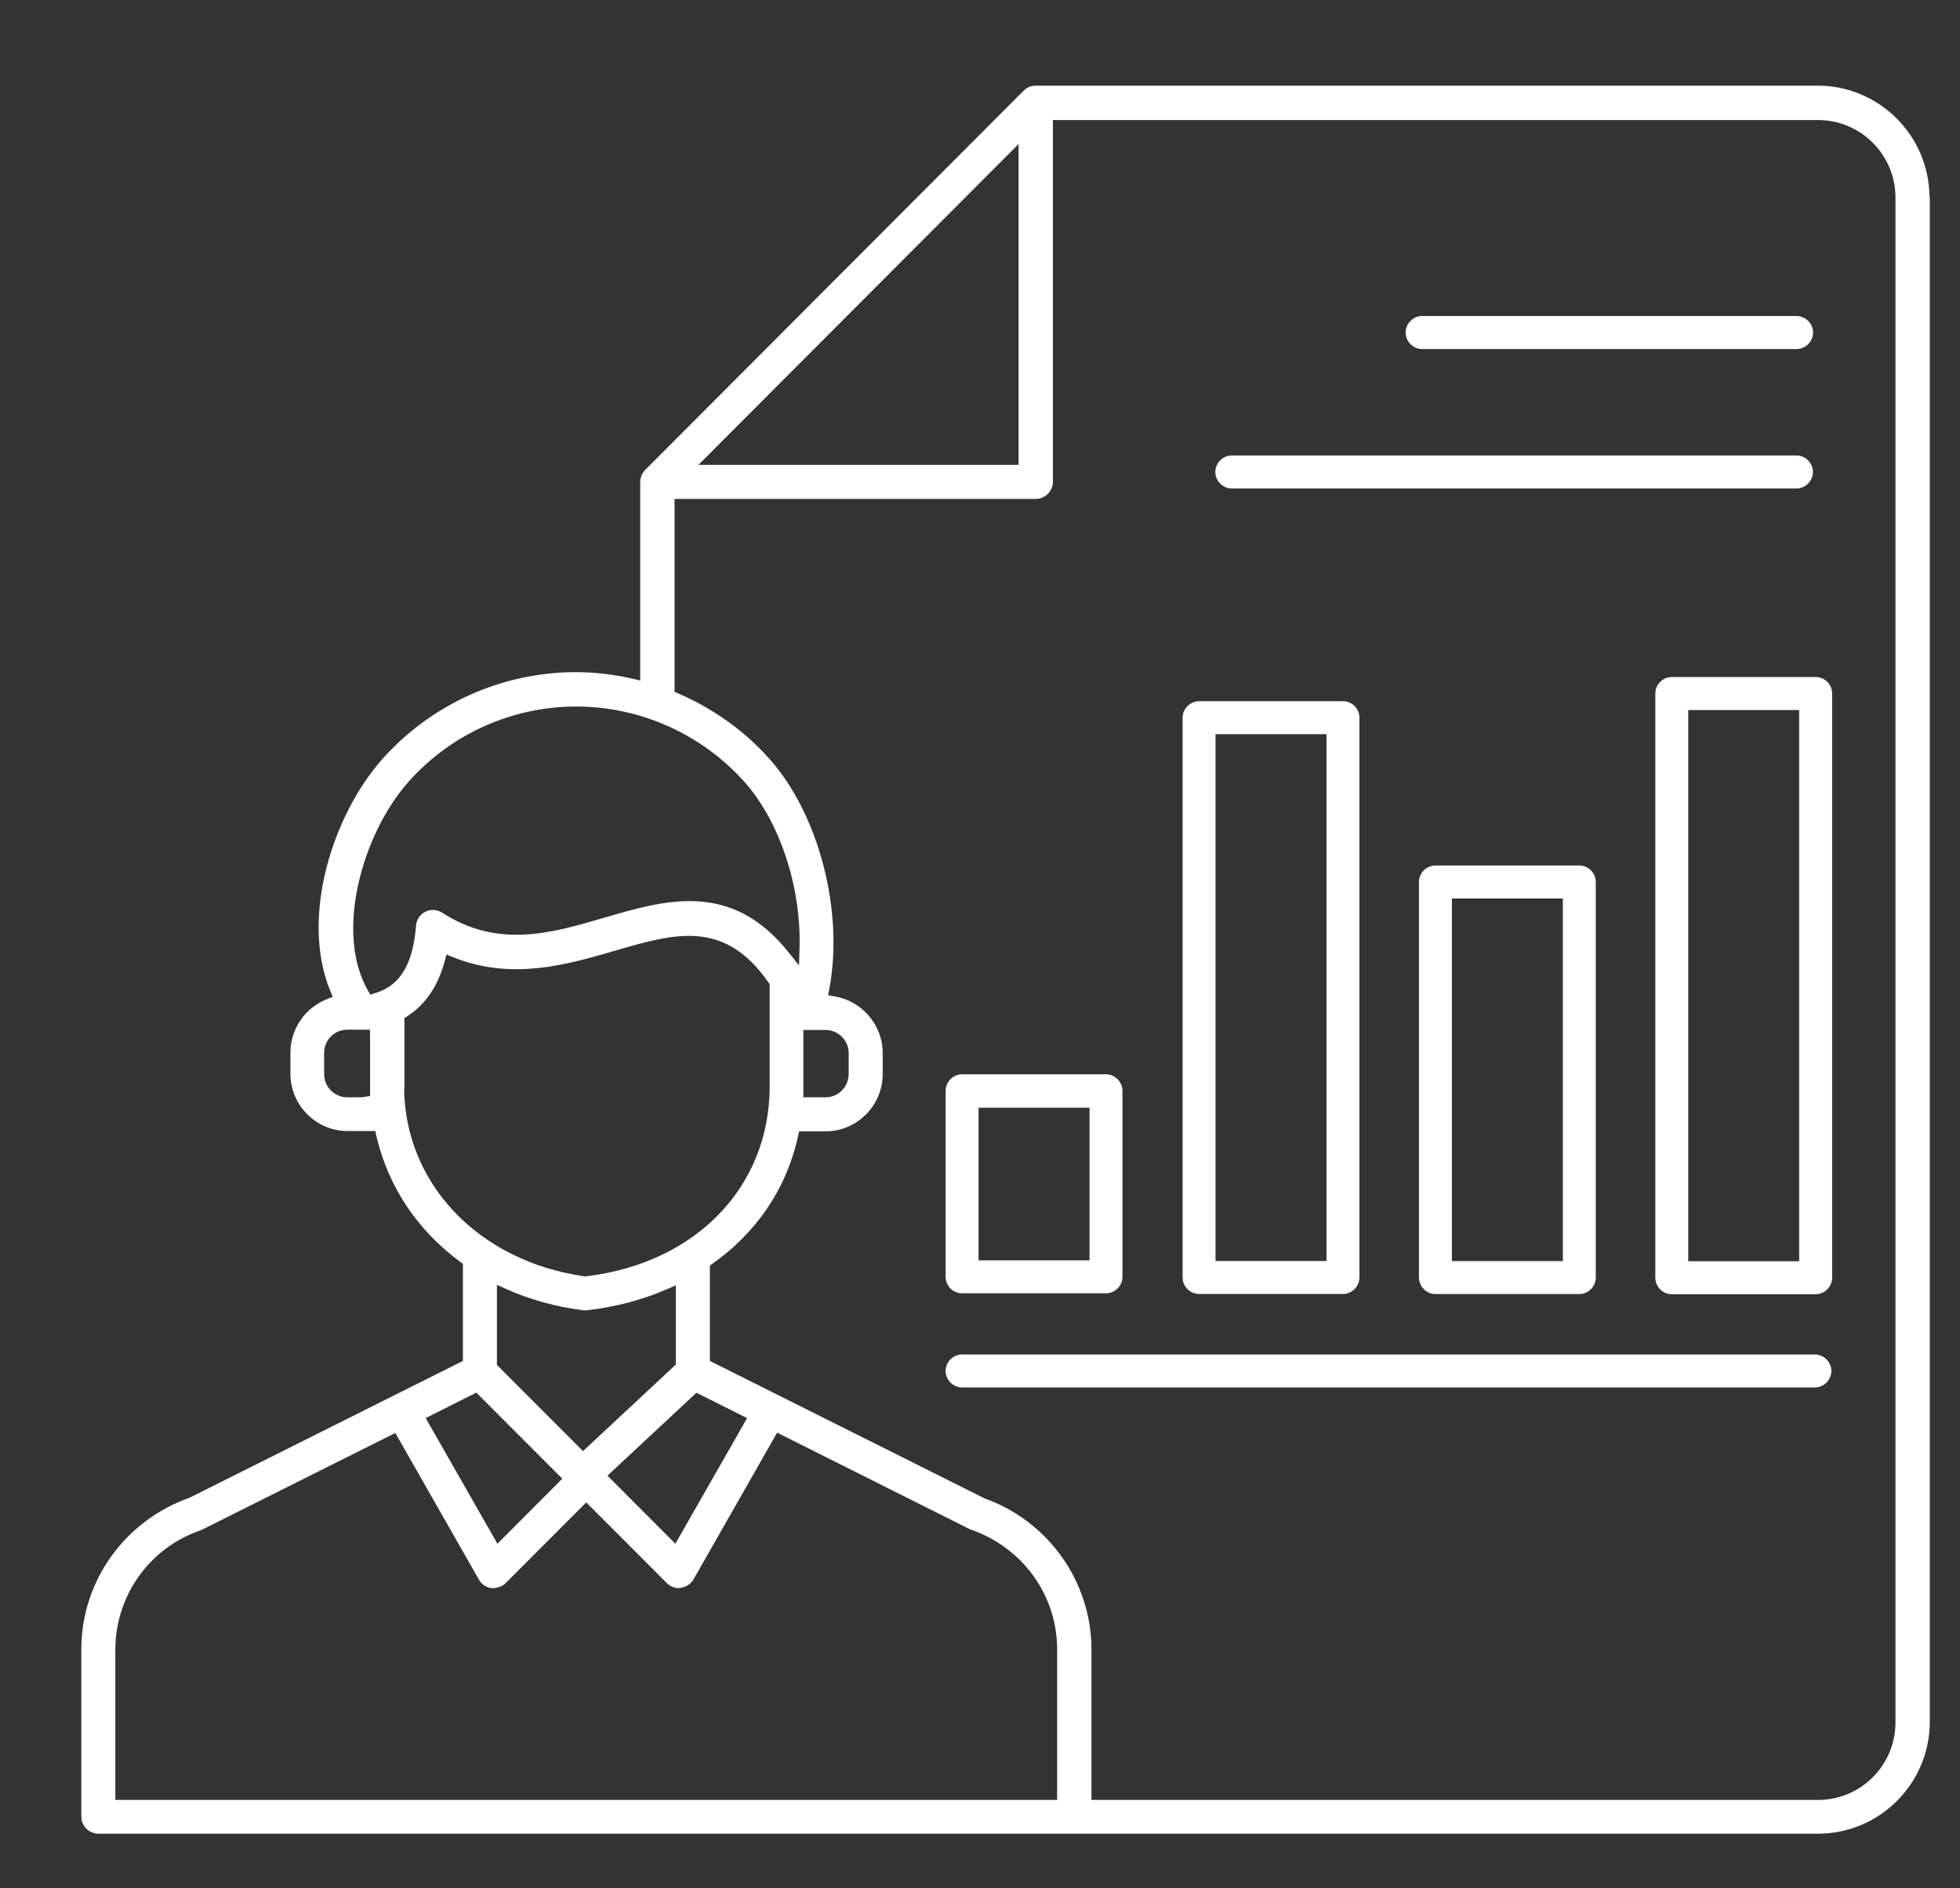
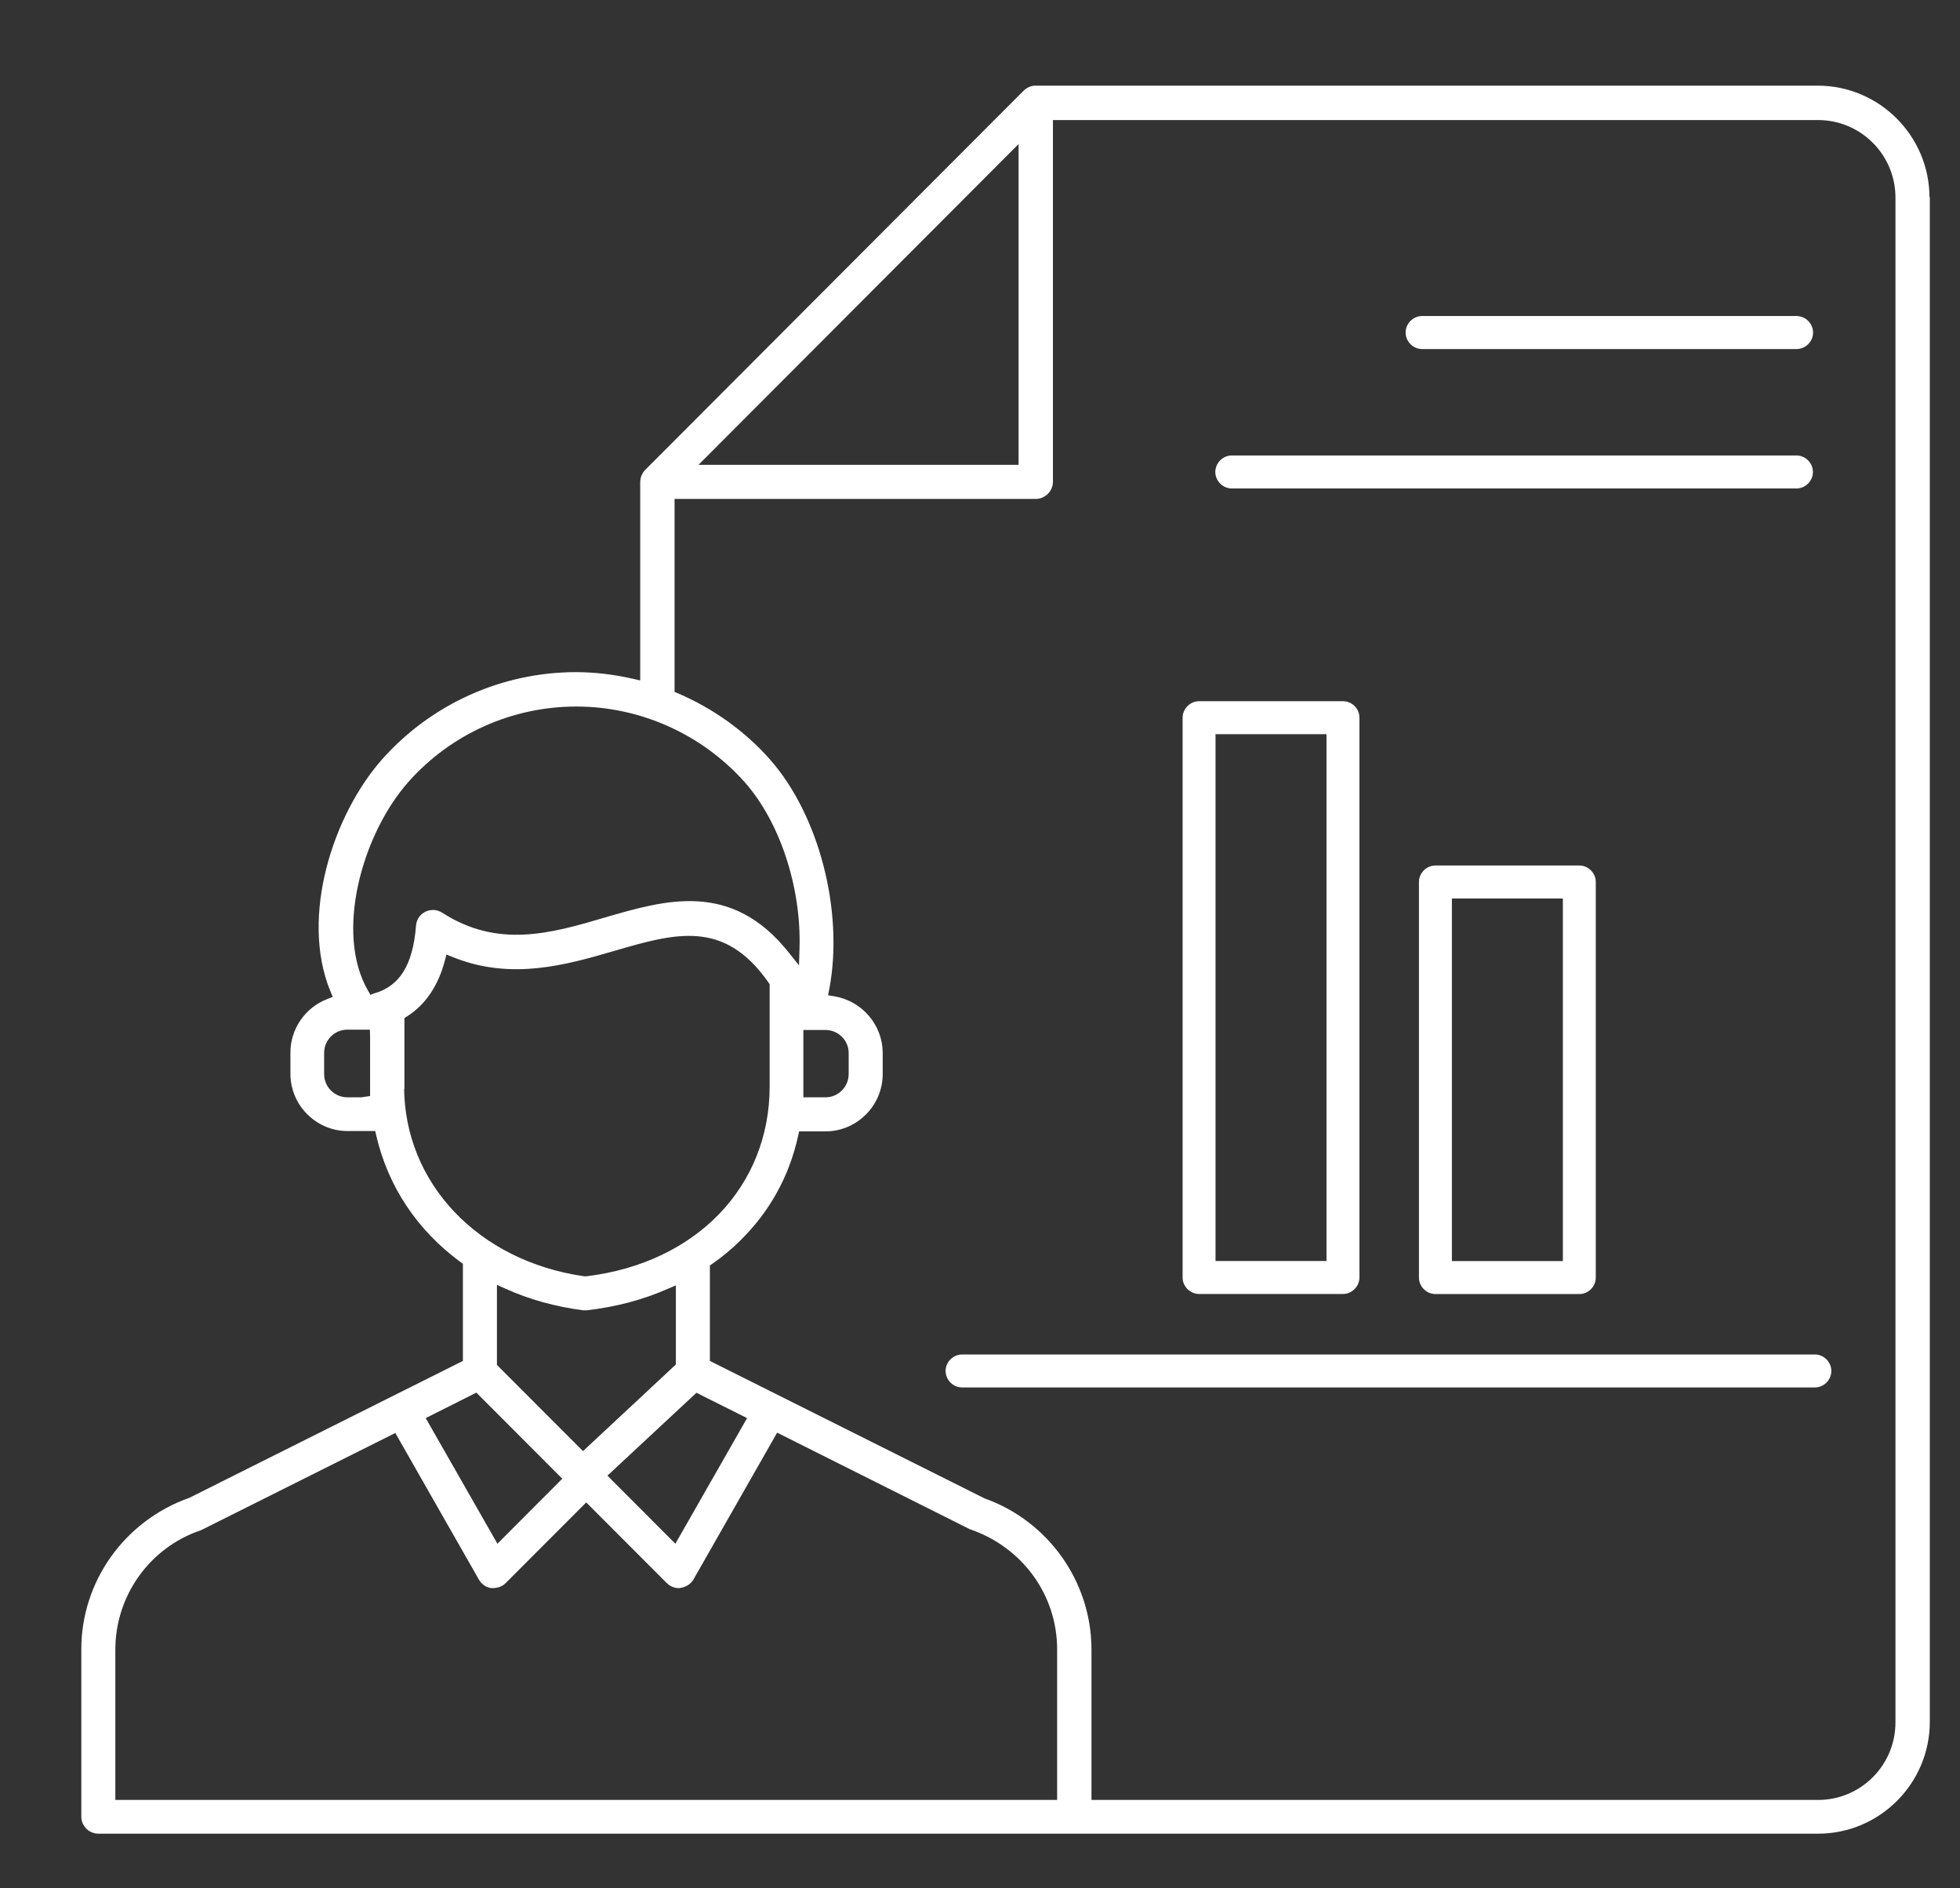
<svg xmlns="http://www.w3.org/2000/svg" width="191" height="184" viewBox="0 0 191 184" fill="none">
  <rect x="0" y="0" width="191" height="184" fill="#333333" stroke="none" />
-   <path d="M176.935 66.019H162.912C162.067 66.019 161.358 66.734 161.358 67.576V124.505C161.358 125.355 162.067 126.062 162.912 126.062H176.935C177.78 126.062 178.489 125.355 178.489 124.505V67.576C178.489 66.694 177.773 66.019 176.935 66.019ZM175.38 122.949H164.467V69.14H175.38V122.949Z" fill="white" stroke="white" stroke-width="0.1" />
  <path d="M115.294 69.935V124.482C115.294 125.323 116.003 126.038 116.848 126.038H130.871C131.716 126.038 132.425 125.323 132.425 124.482V69.935C132.425 69.053 131.709 68.378 130.871 68.378H116.848C116.003 68.378 115.294 69.093 115.294 69.935ZM118.403 71.491H129.316V122.925H118.403V71.491Z" fill="white" stroke="white" stroke-width="0.1" />
  <path d="M139.88 84.387C139.035 84.387 138.326 85.094 138.326 85.943V124.489C138.326 125.339 139.035 126.046 139.88 126.046H153.903C154.747 126.046 155.458 125.339 155.458 124.489V85.943C155.458 85.094 154.747 84.387 153.903 84.387H139.88ZM152.349 122.933H141.434V87.5H152.349V122.933Z" fill="white" stroke="white" stroke-width="0.1" />
  <path d="M120.037 44.432C119.192 44.432 118.482 45.143 118.482 45.99C118.482 46.836 119.192 47.547 120.037 47.547H175.063C175.908 47.547 176.618 46.836 176.618 45.99C176.618 45.143 175.908 44.432 175.063 44.432H120.037Z" fill="white" stroke="white" stroke-width="0.1" />
  <path d="M175.077 30.845H138.58C137.735 30.845 137.026 31.557 137.026 32.403C137.026 33.25 137.735 33.961 138.58 33.961H175.077C175.922 33.961 176.631 33.25 176.631 32.403C176.631 31.557 175.922 30.845 175.077 30.845Z" fill="white" stroke="white" stroke-width="0.1" />
-   <path d="M93.754 104.732C92.909 104.732 92.199 105.447 92.199 106.289V124.418C92.199 125.268 92.909 125.975 93.754 125.975H107.777C108.622 125.975 109.331 125.268 109.331 124.418V106.289C109.331 105.447 108.622 104.732 107.777 104.732H93.754ZM106.223 122.862H95.308V107.885H106.223V122.862Z" fill="white" stroke="white" stroke-width="0.1" />
  <path d="M187.527 19.259C187.527 13.52 182.863 8.846 177.135 8.846H100.918C100.605 8.846 100.323 8.972 100.104 9.192L63.231 46.138C63.013 46.358 62.888 46.672 62.888 46.954V66.933L61.542 66.623C59.726 66.21 57.911 65.996 56.127 65.996C49.053 65.996 42.323 69.037 37.627 74.302C32.932 79.606 29.771 89.326 32.651 96.386L33.089 97.418L32.056 97.823C30.115 98.578 28.801 100.46 28.801 102.564V104.629C28.801 107.424 31.086 109.711 33.872 109.711H36.97L37.158 110.561C38.285 115.389 41.04 119.534 45.171 122.575L45.609 122.885V132.923L18.66 146.407C12.493 148.574 8.424 154.316 8.424 160.708V177.019C8.424 177.678 8.956 178.179 9.582 178.179H177.167C182.894 178.179 187.558 173.509 187.558 167.768V19.197L187.527 19.259ZM99.759 12.829V45.794H66.863L99.759 12.829ZM35.499 107.424H33.84C32.338 107.424 31.086 106.201 31.086 104.661V102.596C31.086 101.087 32.306 99.832 33.84 99.832H36.532L36.564 100.96V107.233L35.468 107.392L35.499 107.424ZM36.689 97.291L35.875 97.545L35.437 96.791C32.025 90.922 34.811 81.076 39.412 75.874C43.669 71.07 49.772 68.346 56.157 68.346C62.543 68.346 68.678 71.102 72.935 75.874C76.441 79.821 78.6 86.317 78.412 92.431L78.319 95.441L76.441 93.09C71.088 86.38 64.984 88.167 59.068 89.89C53.842 91.431 48.458 92.995 42.824 89.358C42.479 89.136 42.041 89.104 41.665 89.294C41.29 89.485 41.071 89.827 41.04 90.24C40.727 94.218 39.349 96.45 36.689 97.26V97.291ZM80.447 99.864C81.95 99.864 83.202 101.087 83.202 102.596V104.661C83.202 106.169 81.981 107.424 80.447 107.424H77.787V99.864H80.447ZM38.911 105.828V98.927L39.412 98.609C41.071 97.545 42.229 95.854 42.855 93.527L43.168 92.336L44.326 92.805C49.866 95.036 55.093 93.527 59.726 92.177C65.642 90.454 70.775 88.953 75.314 95.473L75.502 95.759V105.852C75.502 115.889 68.146 123.544 57.191 124.863H57.034H56.878C46.298 123.354 38.88 115.548 38.88 105.852L38.911 105.828ZM67.739 135.091L73.498 137.973L65.924 151.243L58.474 143.778L67.77 135.122L67.739 135.091ZM56.815 142.11L47.926 133.209V124.426L49.459 125.117C51.744 126.149 54.248 126.84 56.878 127.181H57.128C59.82 126.872 62.417 126.213 64.828 125.148L66.362 124.489V133.177L56.784 142.11H56.815ZM46.517 135.091L55.501 144.088L48.364 151.243L40.789 137.973L46.517 135.091ZM103.547 175.892H10.74V160.74C10.74 155.285 14.214 150.393 19.411 148.638L38.723 138.974L47.112 153.688C47.3 153.998 47.613 154.221 47.957 154.252C48.395 154.252 48.708 154.125 48.928 153.903L57.128 145.692L65.329 153.903C65.548 154.125 65.83 154.252 66.143 154.252C66.643 154.189 66.956 153.966 67.144 153.657L75.533 138.942L94.689 148.543C100.01 150.361 103.516 155.221 103.516 160.708V175.86L103.547 175.892ZM185.211 167.832C185.211 172.286 181.611 175.892 177.167 175.892H105.863V160.74C105.863 154.348 101.794 148.606 95.753 146.47L68.678 132.923V123.044L69.147 122.726C70.087 122.067 70.994 121.321 71.777 120.535C74.594 117.771 76.441 114.42 77.286 110.592L77.473 109.743H80.447C83.233 109.743 85.518 107.456 85.518 104.661V102.596C85.518 100.118 83.671 97.982 81.23 97.577L80.103 97.386L80.322 96.291C81.731 88.826 79.32 79.606 74.656 74.334C72.278 71.634 69.242 69.474 65.893 68.028L65.235 67.751V48.114H100.949C101.575 48.114 102.108 47.581 102.108 46.954V11.198H177.167C181.611 11.198 185.211 14.805 185.211 19.259V167.832Z" fill="white" />
  <mask id="mask0_4001_63" style="mask-type:luminance" maskUnits="userSpaceOnUse" x="0" y="0" width="191" height="184">
-     <path d="M190.698 0.905H0.498V183.549H190.698V0.905Z" fill="white" />
+     <path d="M190.698 0.905H0.498V183.549H190.698V0.905" fill="white" />
    <path d="M187.527 19.259C187.527 13.519 182.863 8.846 177.135 8.846H100.918C100.605 8.846 100.323 8.971 100.104 9.191L63.231 46.138C63.013 46.358 62.887 46.672 62.887 46.953V66.932L61.542 66.623C59.726 66.21 57.91 65.995 56.127 65.995C49.053 65.995 42.323 69.037 37.627 74.302C32.932 79.606 29.771 89.326 32.651 96.386L33.089 97.418L32.056 97.823C30.115 98.577 28.801 100.459 28.801 102.564V104.629C28.801 107.424 31.086 109.711 33.872 109.711H36.97L37.158 110.56C38.285 115.389 41.04 119.534 45.171 122.575L45.609 122.885V132.922L18.66 146.406C12.493 148.574 8.424 154.316 8.424 160.708V177.019C8.424 177.678 8.956 178.178 9.582 178.178H177.167C182.894 178.178 187.558 173.509 187.558 167.768V19.196L187.527 19.259ZM99.759 12.829V45.793H66.863L99.759 12.829ZM35.499 107.424H33.84C32.338 107.424 31.086 106.201 31.086 104.66V102.596C31.086 101.087 32.306 99.832 33.84 99.832H36.532L36.564 100.96V107.233L35.468 107.392L35.499 107.424ZM36.689 97.291L35.875 97.545L35.437 96.791C32.025 90.922 34.811 81.075 39.412 75.874C43.669 71.07 49.772 68.346 56.157 68.346C62.543 68.346 68.678 71.101 72.935 75.874C76.441 79.821 78.6 86.316 78.412 92.431L78.319 95.441L76.441 93.09C71.088 86.38 64.984 88.167 59.068 89.89C53.842 91.43 48.458 92.995 42.824 89.358C42.479 89.135 42.041 89.104 41.665 89.294C41.29 89.485 41.071 89.826 41.04 90.239C40.727 94.218 39.349 96.449 36.689 97.259V97.291ZM80.447 99.864C81.949 99.864 83.202 101.087 83.202 102.596V104.66C83.202 106.169 81.981 107.424 80.447 107.424H77.786V99.864H80.447ZM38.911 105.828V98.927L39.412 98.609C41.071 97.545 42.228 95.854 42.855 93.527L43.168 92.336L44.326 92.804C49.866 95.036 55.093 93.527 59.726 92.177C65.642 90.454 70.775 88.953 75.314 95.472L75.502 95.758V105.851C75.502 115.889 68.146 123.544 57.191 124.862H57.034H56.878C46.298 123.353 38.879 115.547 38.879 105.851L38.911 105.828ZM67.739 135.09L73.498 137.973L65.924 151.242L58.474 143.778L67.77 135.122L67.739 135.09ZM56.815 142.11L47.926 133.208V124.426L49.459 125.116C51.744 126.149 54.248 126.84 56.878 127.181H57.128C59.82 126.871 62.417 126.212 64.828 125.148L66.362 124.489V133.177L56.784 142.11H56.815ZM46.517 135.09L55.501 144.088L48.364 151.242L40.789 137.973L46.517 135.09ZM103.547 175.891H10.74V160.74C10.74 155.284 14.214 150.393 19.411 148.638L38.723 138.974L47.112 153.688C47.3 153.998 47.613 154.22 47.957 154.252C48.395 154.252 48.708 154.125 48.928 153.903L57.128 145.692L65.329 153.903C65.548 154.125 65.83 154.252 66.143 154.252C66.643 154.189 66.956 153.966 67.144 153.656L75.532 138.942L94.689 148.542C100.01 150.361 103.516 155.221 103.516 160.708V175.86L103.547 175.891ZM185.211 167.831C185.211 172.286 181.611 175.891 177.167 175.891H105.863V160.74C105.863 154.347 101.794 148.606 95.753 146.47L68.678 132.922V123.044L69.147 122.726C70.087 122.067 70.994 121.321 71.777 120.534C74.594 117.771 76.441 114.42 77.285 110.592L77.473 109.743H80.447C83.233 109.743 85.518 107.456 85.518 104.66V102.596C85.518 100.118 83.671 97.982 81.23 97.577L80.103 97.386L80.322 96.29C81.731 88.826 79.32 79.606 74.656 74.333C72.278 71.633 69.242 69.474 65.893 68.028L65.235 67.75V48.114H100.949C101.575 48.114 102.107 47.581 102.107 46.953V11.198H177.167C181.611 11.198 185.211 14.805 185.211 19.259V167.831Z" fill="black" />
  </mask>
  <g mask="url(#mask0_4001_63)">
    <path d="M187.527 19.259C187.527 13.519 182.863 8.846 177.135 8.846H100.918C100.605 8.846 100.323 8.971 100.104 9.191L63.231 46.138C63.013 46.358 62.887 46.672 62.887 46.953V66.932L61.542 66.623C59.726 66.21 57.91 65.995 56.127 65.995C49.053 65.995 42.323 69.037 37.627 74.302C32.932 79.606 29.771 89.326 32.651 96.386L33.089 97.418L32.056 97.823C30.115 98.577 28.801 100.459 28.801 102.564V104.629C28.801 107.424 31.086 109.711 33.872 109.711H36.97L37.158 110.56C38.285 115.389 41.04 119.534 45.171 122.575L45.609 122.885V132.922L18.66 146.406C12.493 148.574 8.424 154.316 8.424 160.708V177.019C8.424 177.678 8.956 178.178 9.582 178.178H177.167C182.894 178.178 187.558 173.509 187.558 167.768V19.196L187.527 19.259ZM99.759 12.829V45.793H66.863L99.759 12.829ZM35.499 107.424H33.84C32.338 107.424 31.086 106.201 31.086 104.66V102.596C31.086 101.087 32.306 99.832 33.84 99.832H36.532L36.564 100.96V107.233L35.468 107.392L35.499 107.424ZM36.689 97.291L35.875 97.545L35.437 96.791C32.025 90.922 34.811 81.075 39.412 75.874C43.669 71.07 49.772 68.346 56.157 68.346C62.543 68.346 68.678 71.101 72.935 75.874C76.441 79.821 78.6 86.316 78.412 92.431L78.319 95.441L76.441 93.09C71.088 86.38 64.984 88.167 59.068 89.89C53.842 91.43 48.458 92.995 42.824 89.358C42.479 89.135 42.041 89.104 41.665 89.294C41.29 89.485 41.071 89.826 41.04 90.239C40.727 94.218 39.349 96.449 36.689 97.259V97.291ZM80.447 99.864C81.949 99.864 83.202 101.087 83.202 102.596V104.66C83.202 106.169 81.981 107.424 80.447 107.424H77.786V99.864H80.447ZM38.911 105.828V98.927L39.412 98.609C41.071 97.545 42.228 95.854 42.855 93.527L43.168 92.336L44.326 92.804C49.866 95.036 55.093 93.527 59.726 92.177C65.642 90.454 70.775 88.953 75.314 95.472L75.502 95.758V105.851C75.502 115.889 68.146 123.544 57.191 124.862H57.034H56.878C46.298 123.353 38.879 115.547 38.879 105.851L38.911 105.828ZM67.739 135.09L73.498 137.973L65.924 151.242L58.474 143.778L67.77 135.122L67.739 135.09ZM56.815 142.11L47.926 133.208V124.426L49.459 125.116C51.744 126.149 54.248 126.84 56.878 127.181H57.128C59.82 126.871 62.417 126.212 64.828 125.148L66.362 124.489V133.177L56.784 142.11H56.815ZM46.517 135.09L55.501 144.088L48.364 151.242L40.789 137.973L46.517 135.09ZM103.547 175.891H10.74V160.74C10.74 155.284 14.214 150.393 19.411 148.638L38.723 138.974L47.112 153.688C47.3 153.998 47.613 154.22 47.957 154.252C48.395 154.252 48.708 154.125 48.928 153.903L57.128 145.692L65.329 153.903C65.548 154.125 65.83 154.252 66.143 154.252C66.643 154.189 66.956 153.966 67.144 153.656L75.532 138.942L94.689 148.542C100.01 150.361 103.516 155.221 103.516 160.708V175.86L103.547 175.891ZM185.211 167.831C185.211 172.286 181.611 175.891 177.167 175.891H105.863V160.74C105.863 154.347 101.794 148.606 95.753 146.47L68.678 132.922V123.044L69.147 122.726C70.087 122.067 70.994 121.321 71.777 120.534C74.594 117.771 76.441 114.42 77.285 110.592L77.473 109.743H80.447C83.233 109.743 85.518 107.456 85.518 104.66V102.596C85.518 100.118 83.671 97.982 81.23 97.577L80.103 97.386L80.322 96.29C81.731 88.826 79.32 79.606 74.656 74.333C72.278 71.633 69.242 69.474 65.893 68.028L65.235 67.75V48.114H100.949C101.575 48.114 102.107 47.581 102.107 46.953V11.198H177.167C181.611 11.198 185.211 14.805 185.211 19.259V167.831Z" stroke="white" />
  </g>
  <path d="M93.754 135.147H176.857C177.702 135.147 178.412 134.44 178.412 133.59C178.412 132.74 177.702 132.034 176.857 132.034H93.754C92.909 132.034 92.199 132.74 92.199 133.59C92.199 134.44 92.909 135.147 93.754 135.147Z" fill="white" stroke="white" stroke-width="0.1" />
</svg>